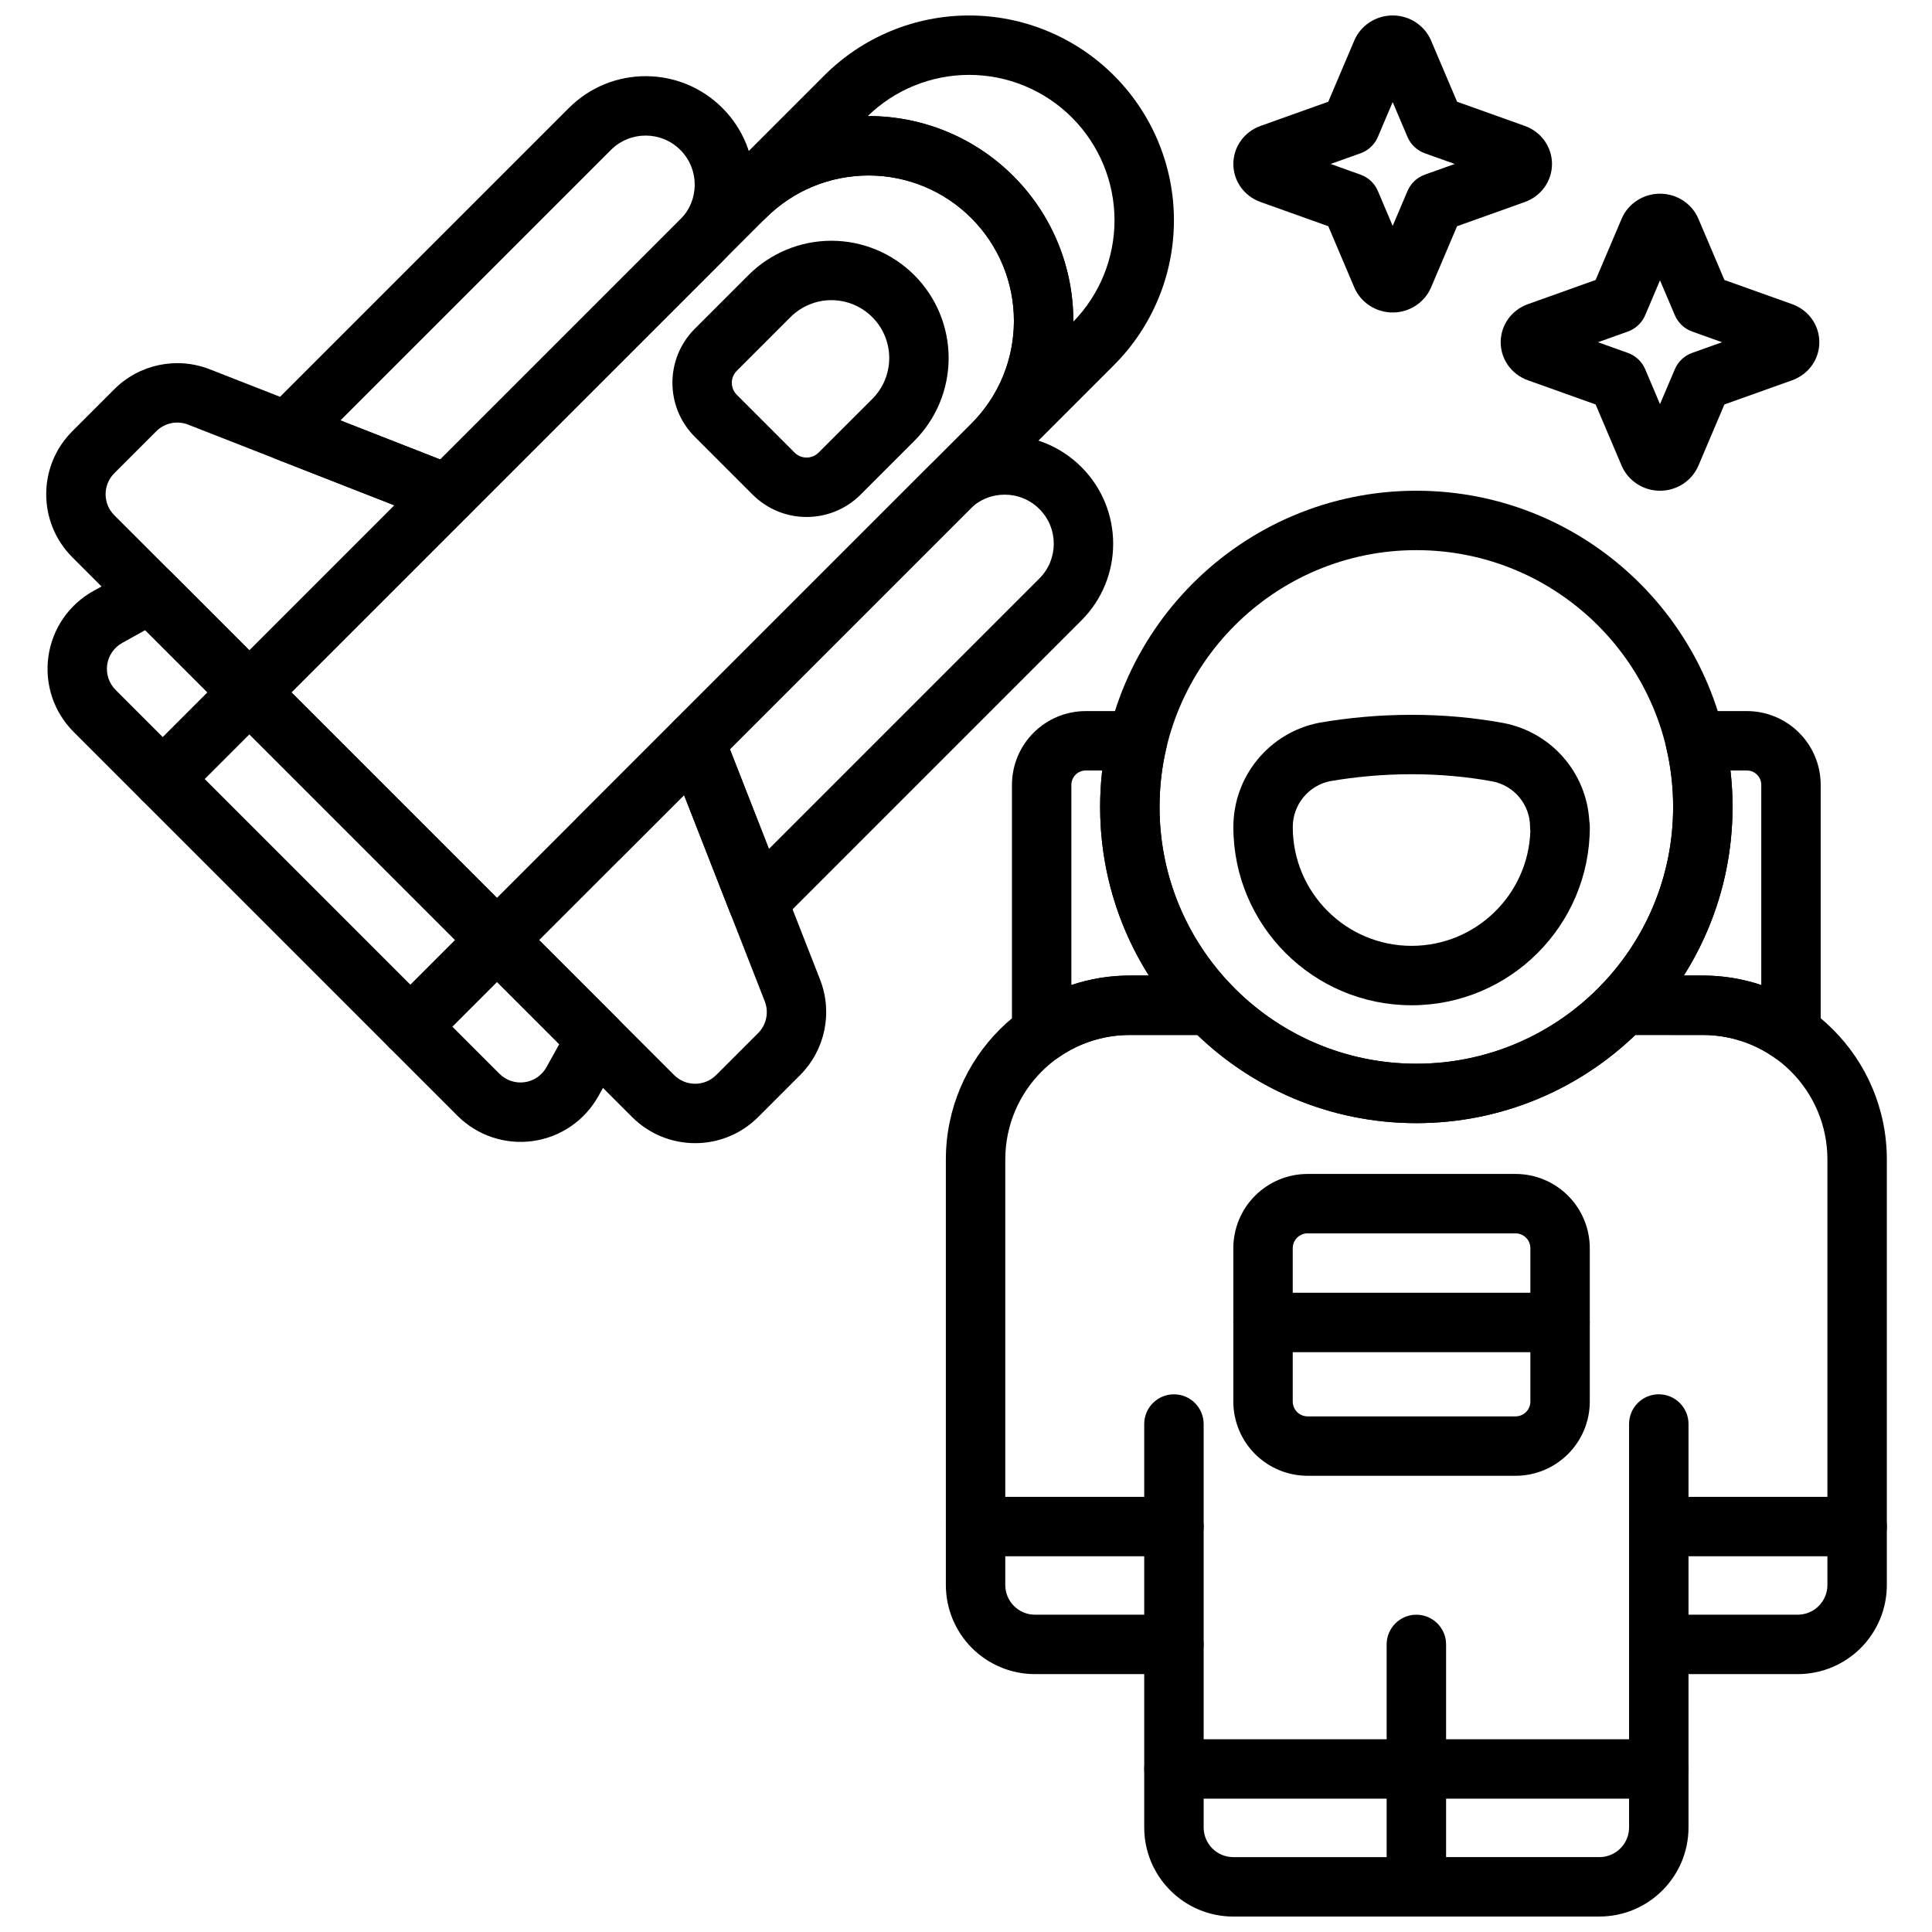
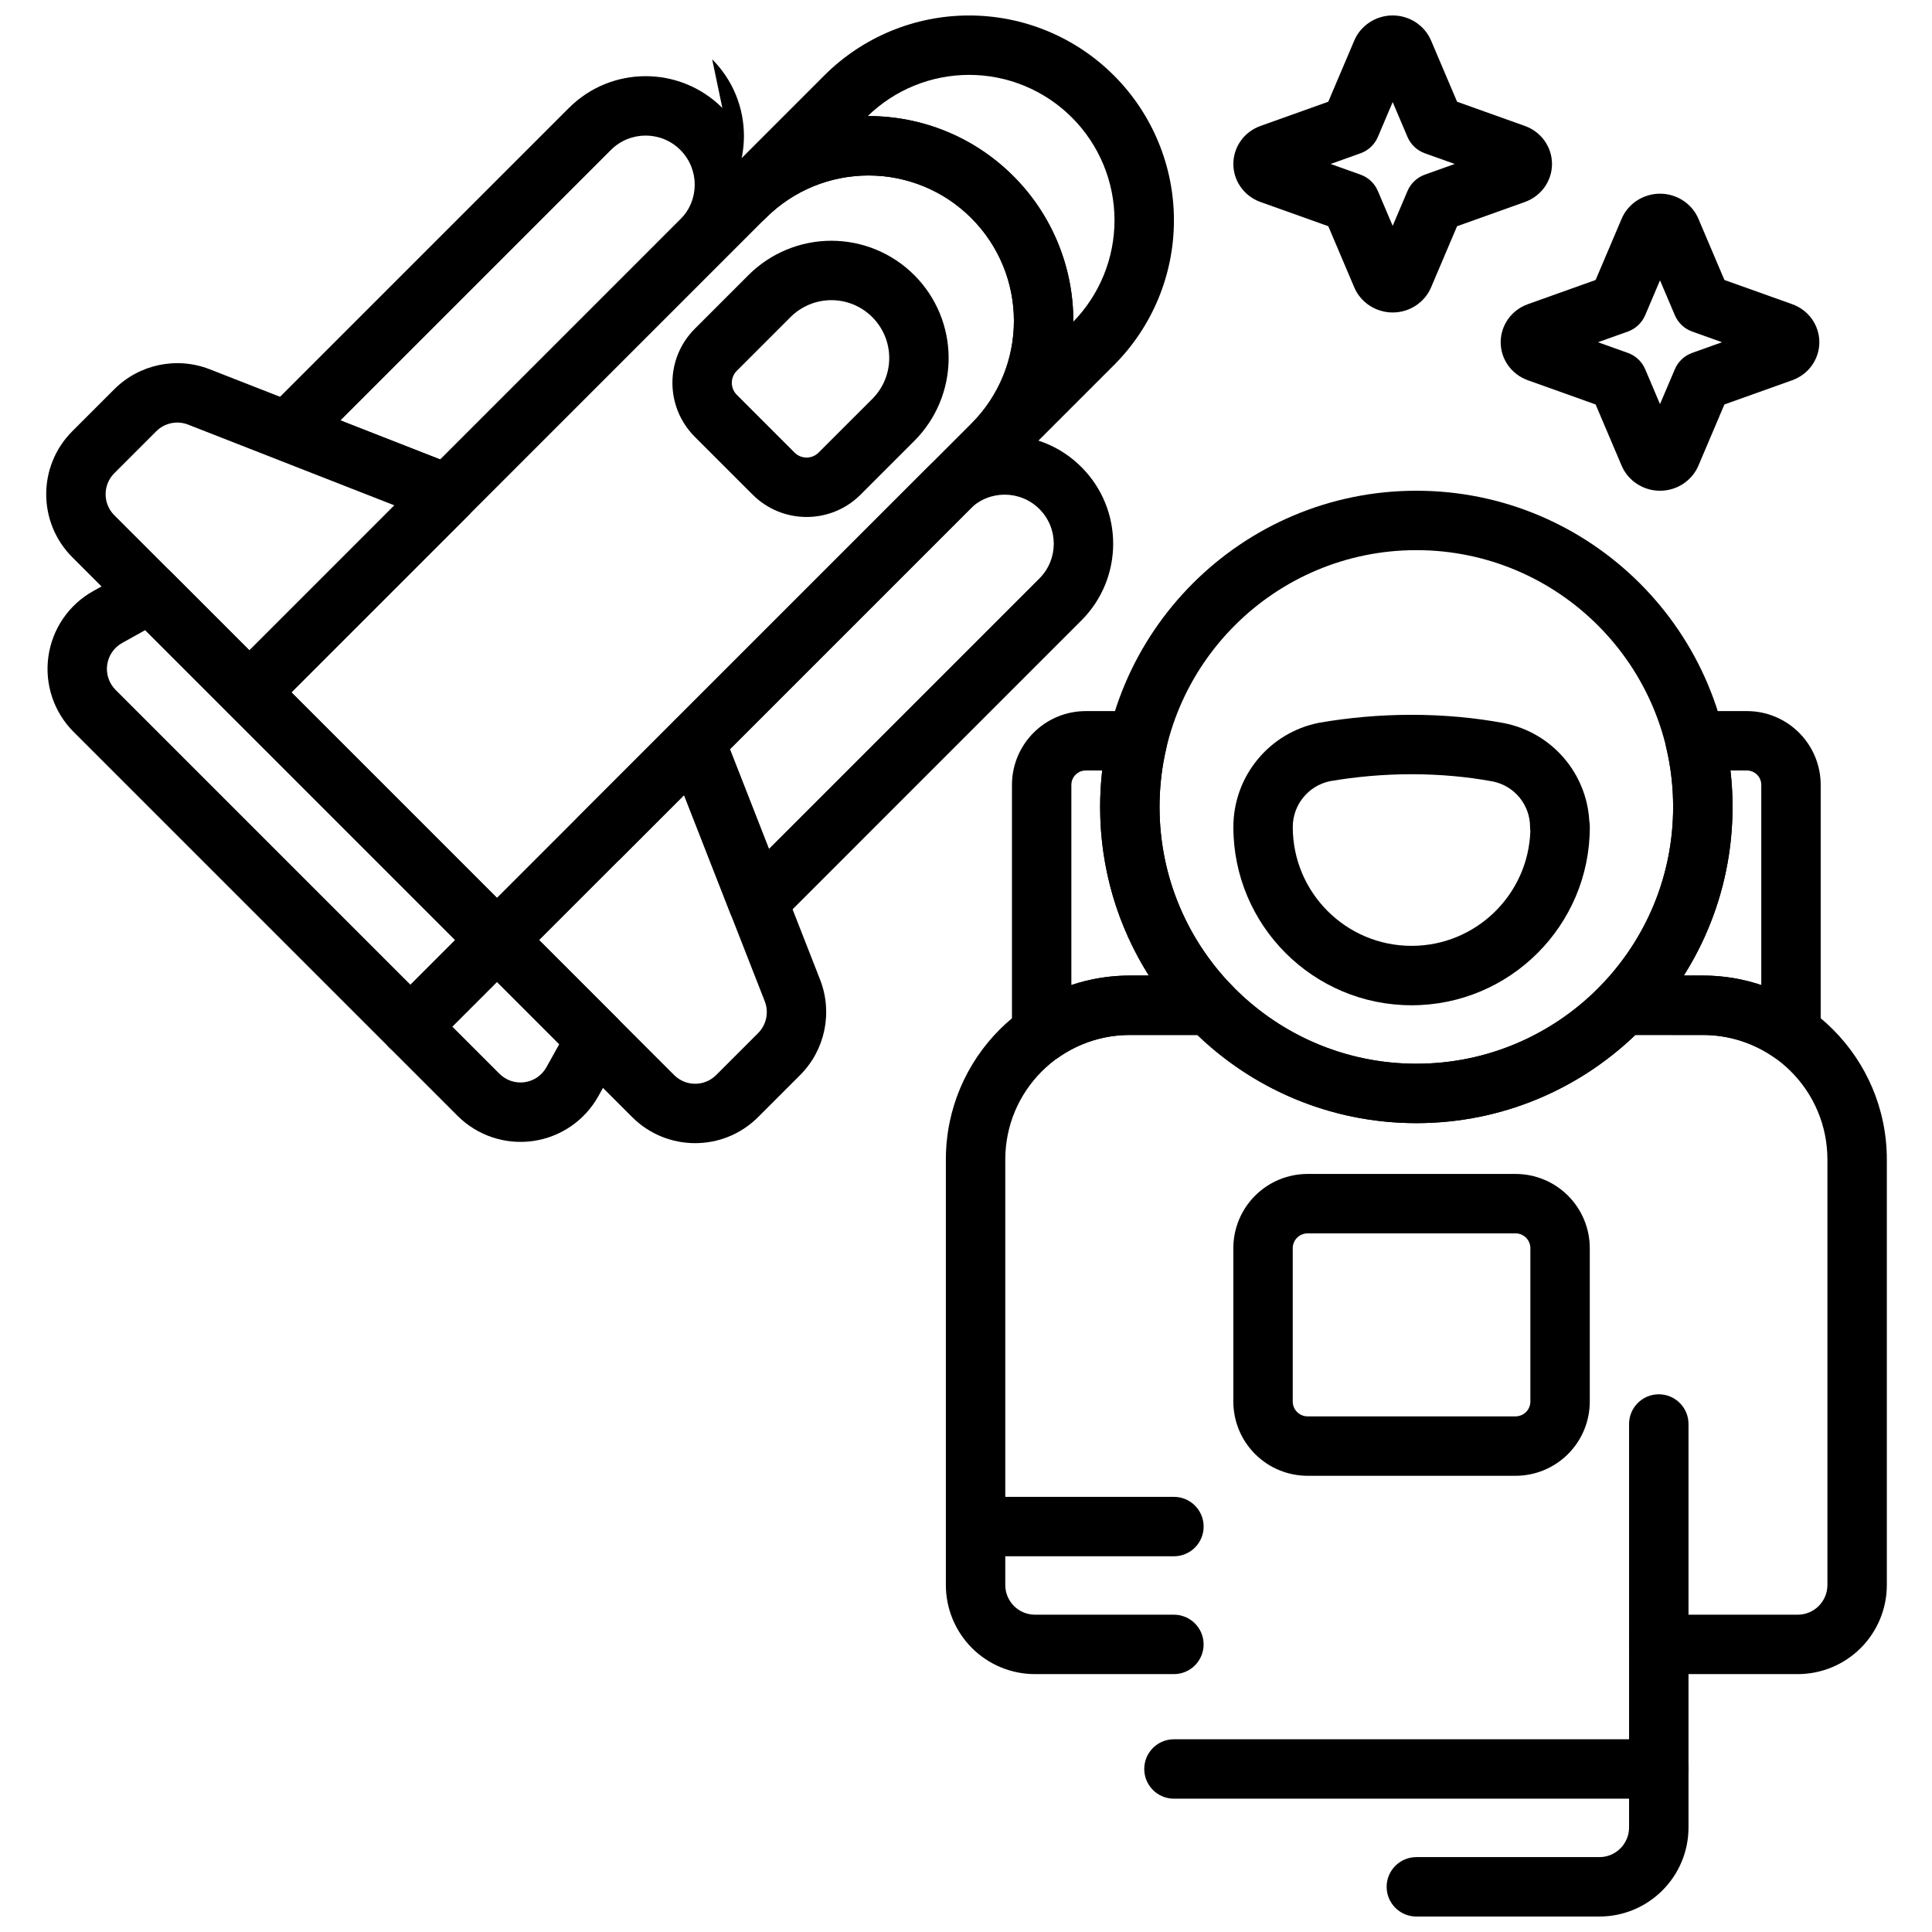
<svg xmlns="http://www.w3.org/2000/svg" width="800px" height="800px" version="1.1" viewBox="144 144 512 512">
  <defs>
    <clipPath id="d">
      <path d="m296 148.09h160v224.91h-160z" />
    </clipPath>
    <clipPath id="c">
-       <path d="m447 513h81v138.9h-81z" />
-     </clipPath>
+       </clipPath>
    <clipPath id="b">
      <path d="m511 513h81v138.9h-81z" />
    </clipPath>
    <clipPath id="a">
      <path d="m470 148.09h86v78.906h-86z" />
    </clipPath>
  </defs>
  <g clip-path="url(#d)">
    <path d="m296.82 360.88 11.133 11.133 131.26-131.26c10.172-10.172 15.895-23.977 15.891-38.367 0.004-14.395-5.719-28.199-15.891-38.371-0.004-0.004-0.016-0.016-0.023-0.02-10.172-10.176-23.977-15.898-38.367-15.891-14.391-0.008-28.195 5.715-38.371 15.891l-26.66 26.66c-3.078 3.074-3.07 8.062 0 11.133 3.078 3.074 8.059 3.074 11.133 0 7.227-7.227 17.02-11.285 27.238-11.285 10.215 0 20.012 4.059 27.234 11.285l0.023 0.02c7.223 7.227 11.281 17.02 11.281 27.238 0 10.215-4.059 20.012-11.281 27.234zm131.62-131.63c6.992-7.188 10.914-16.824 10.918-26.863 0-10.219-4.059-20.012-11.281-27.238l-0.023-0.02c-7.223-7.227-17.02-11.285-27.234-11.285-10.043 0.008-19.676 3.926-26.863 10.922h0.203c14.391-0.004 28.195 5.715 38.367 15.891 0.008 0.004 0.016 0.016 0.023 0.02 10.172 10.176 15.895 23.98 15.891 38.371z" fill-rule="evenodd" />
  </g>
  <path d="m412.55 267.41c21.191-21.191 21.191-55.555 0-76.746l-0.012-0.012c-21.191-21.191-55.559-21.191-76.75 0-47.879 47.879-131.25 131.26-131.25 131.26-3.078 3.074-3.078 8.055 0 11.133l65.625 65.625c3.074 3.074 8.055 3.074 11.133 0zm-11.133-11.133-125.69 125.69-54.496-54.492 125.69-125.69c15.043-15.043 39.441-15.043 54.484 0l0.012 0.012c15.043 15.043 15.043 39.438 0 54.48z" fill-rule="evenodd" />
  <path d="m268.16 280.54c1.879-1.875 2.684-4.574 2.141-7.18-0.543-2.598-2.359-4.746-4.836-5.715 0 0-45.555-17.828-65.879-25.781-8.738-3.418-18.672-1.34-25.305 5.297l-11.117 11.117c-9.223 9.223-9.223 24.172 0 33.398l41.367 41.363c3.074 3.074 8.055 3.074 11.129 0zm-19.641-2.617-38.422 38.422-35.805-35.801c-3.074-3.074-3.074-8.062 0-11.137l11.117-11.117c2.211-2.211 5.523-2.902 8.434-1.766z" fill-rule="evenodd" />
  <path d="m335.55 337.73c-0.969-2.477-3.117-4.293-5.719-4.836-2.602-0.543-5.301 0.262-7.176 2.141l-52.504 52.5c-3.074 3.074-3.074 8.055 0 11.129l41.367 41.367c9.223 9.223 24.176 9.227 33.398 0l11.117-11.117c6.633-6.633 8.711-16.566 5.297-25.305-7.953-20.32-25.781-65.879-25.781-65.879zm-10.277 16.945 21.395 54.676c1.141 2.91 0.449 6.223-1.762 8.434l-11.117 11.117c-3.074 3.074-8.062 3.074-11.141 0l-35.801-35.801z" fill-rule="evenodd" />
  <path d="m308.85 423.18c1.711-3.07 1.172-6.902-1.316-9.391l-118.12-118.12c-2.488-2.488-6.32-3.023-9.387-1.316l-11.289 6.269c-6.481 3.598-10.891 10.027-11.914 17.371-1.031 7.34 1.449 14.734 6.688 19.973l101.73 101.73c5.238 5.238 12.637 7.719 19.973 6.691 7.344-1.023 13.773-5.438 17.375-11.918zm-16.645-2.457-3.391 6.094c-1.195 2.164-3.34 3.637-5.785 3.977-2.445 0.344-4.914-0.484-6.66-2.231l-101.73-101.73c-1.75-1.75-2.578-4.219-2.234-6.664 0.344-2.445 1.816-4.59 3.981-5.785l6.094-3.391z" fill-rule="evenodd" />
-   <path d="m204.54 321.91-22.969 22.969c-3.074 3.07-3.074 8.062-0.004 11.133 3.07 3.07 8.062 3.07 11.133-0.004l22.969-22.969c3.07-3.07 3.074-8.059 0.004-11.133-3.074-3.07-8.062-3.066-11.133 0.004z" fill-rule="evenodd" />
  <path d="m270.16 387.54-22.969 22.969c-3.074 3.074-3.074 8.062-0.004 11.133 3.07 3.074 8.062 3.07 11.133 0l22.969-22.969c3.07-3.074 3.074-8.062 0.004-11.133-3.074-3.074-8.062-3.07-11.133 0z" fill-rule="evenodd" />
  <path d="m386.3 260.85c5.828-5.828 9.098-13.727 9.098-21.969 0-8.238-3.273-16.137-9.098-21.965-0.004 0-0.012-0.008-0.016-0.012-5.824-5.828-13.723-9.098-21.961-9.102-8.242 0.004-16.141 3.273-21.969 9.098l-14.227 14.227c-7.906 7.906-7.906 20.727 0.004 28.633 4.738 4.738 10.57 10.574 15.312 15.312 7.906 7.91 20.723 7.91 28.633 0zm-11.133-11.133-14.227 14.223c-1.758 1.758-4.609 1.762-6.367 0.004-4.738-4.742-10.574-10.574-15.312-15.312-1.758-1.758-1.758-4.609 0.004-6.371l14.223-14.223c2.875-2.875 6.773-4.488 10.836-4.492 4.059 0 7.957 1.617 10.832 4.488 0.004 0.004 0.012 0.012 0.016 0.016 2.871 2.871 4.484 6.769 4.484 10.832s-1.613 7.961-4.488 10.836z" fill-rule="evenodd" />
-   <path d="m335.43 172.61c-11.23-11.23-29.434-11.23-40.664 0l-80.188 80.188c-1.875 1.875-2.684 4.574-2.141 7.172 0.547 2.606 2.363 4.75 4.84 5.723l42.453 16.609c2.91 1.141 6.219 0.445 8.43-1.766l67.27-67.266c11.227-11.23 11.227-29.434 0-40.66zm-11.133 11.129c5.082 5.078 5.082 13.32 0 18.402l-63.625 63.625-26.453-10.352 71.68-71.676c5.078-5.078 13.32-5.078 18.398 0z" fill-rule="evenodd" />
+   <path d="m335.43 172.61c-11.23-11.23-29.434-11.23-40.664 0l-80.188 80.188l42.453 16.609c2.91 1.141 6.219 0.445 8.43-1.766l67.27-67.266c11.227-11.23 11.227-29.434 0-40.66zm-11.133 11.129c5.082 5.078 5.082 13.32 0 18.402l-63.625 63.625-26.453-10.352 71.68-71.676c5.078-5.078 13.32-5.078 18.398 0z" fill-rule="evenodd" />
  <path d="m430.58 267.77c-11.227-11.23-29.434-11.23-40.66 0l-67.27 67.266c-2.211 2.211-2.902 5.523-1.766 8.434l16.613 42.453c0.969 2.473 3.117 4.293 5.723 4.836 2.598 0.547 5.293-0.262 7.176-2.141l80.184-80.188c11.23-11.227 11.23-29.434 0-40.66zm-11.129 11.129c5.078 5.082 5.078 13.324 0 18.402l-71.676 71.676-10.355-26.449 63.629-63.629c5.078-5.078 13.32-5.078 18.402 0z" fill-rule="evenodd" />
  <path d="m519.35 274.05c-46.254 0-83.801 37.551-83.801 83.801s37.547 83.797 83.801 83.797c46.25 0 83.797-37.547 83.797-83.797s-37.547-83.801-83.797-83.801zm0 15.746c37.559 0 68.055 30.492 68.055 68.055s-30.496 68.055-68.055 68.055c-37.562 0-68.059-30.492-68.059-68.055s30.496-68.055 68.059-68.055z" fill-rule="evenodd" />
  <g clip-path="url(#c)">
    <path d="m447.23 521.38v106.91c0 13.043 10.574 23.617 23.621 23.617h48.5c4.352 0 7.875-3.527 7.875-7.871v-64.246c0-4.344-3.531-7.875-7.875-7.875s-7.875 3.531-7.875 7.875v56.371h-40.625c-4.348 0-7.871-3.519-7.871-7.871v-106.91c0-4.344-3.531-7.871-7.875-7.871s-7.875 3.527-7.875 7.871z" fill-rule="evenodd" />
  </g>
  <g clip-path="url(#b)">
    <path d="m519.35 651.9h48.5c13.047 0 23.621-10.574 23.621-23.617v-106.91c0-4.344-3.531-7.871-7.875-7.871-4.348 0-7.875 3.527-7.875 7.871v106.91c0 4.352-3.527 7.871-7.871 7.871h-48.5c-4.344 0-7.875 3.527-7.875 7.875 0 4.344 3.531 7.871 7.875 7.871z" fill-rule="evenodd" />
  </g>
  <path d="m565.18 361.52c-0.738-12.703-9.992-23.414-22.617-25.887-0.027-0.008-0.055-0.012-0.082-0.016-7.644-1.414-15.852-2.184-24.395-2.184-8.504 0-16.68 0.766-24.305 2.07-0.066 0.008-0.129 0.02-0.191 0.035-13.211 2.586-22.734 14.164-22.734 27.621v0.012c0 26.07 21.16 47.234 47.23 47.234 26.07 0 47.234-21.164 47.234-47.234 0-0.559-0.039-1.109-0.141-1.652zm-15.621 2.695c-0.551 16.898-14.441 30.445-31.473 30.445-17.379 0-31.488-14.109-31.488-31.488v-0.012c0-5.871 4.113-10.93 9.84-12.137 6.863-1.172 14.109-1.844 21.648-1.844 7.523 0 14.758 0.668 21.488 1.91 5.758 1.145 9.91 6.195 9.91 12.074 0 0.355 0.023 0.707 0.074 1.051z" fill-rule="evenodd" />
  <path d="m453.11 342.13c0.555-2.34 0.008-4.805-1.48-6.691-1.496-1.887-3.769-2.992-6.176-2.992h-13.719c-5.188 0-10.156 2.062-13.824 5.731-3.668 3.668-5.731 8.637-5.731 13.824v65.734c0 2.934 1.629 5.625 4.234 6.981 2.598 1.355 5.734 1.156 8.141-0.527 5.344-3.723 11.848-5.91 18.859-5.91h21.16c3.156 0 6.004-1.887 7.242-4.789 1.234-2.894 0.621-6.258-1.562-8.531-11.746-12.238-18.965-28.84-18.965-47.117 0-5.406 0.629-10.664 1.82-15.711zm140.12-9.684c-2.406 0-4.68 1.105-6.172 2.992-1.492 1.887-2.039 4.352-1.484 6.691 1.191 5.047 1.82 10.305 1.82 15.711 0 18.277-7.219 34.879-18.961 47.117-2.188 2.273-2.801 5.637-1.566 8.531 1.238 2.902 4.086 4.789 7.242 4.789h21.16c7.016 0 13.516 2.188 18.859 5.91 2.406 1.684 5.543 1.883 8.141 0.527 2.606-1.355 4.234-4.047 4.234-6.981v-65.734c0-5.188-2.062-10.156-5.731-13.824-3.668-3.668-8.637-5.731-13.824-5.731h-13.719zm9.355 15.746h4.363c1.012 0 1.98 0.402 2.691 1.117 0.715 0.711 1.117 1.68 1.117 2.691v53.051c-4.863-1.637-10.074-2.519-15.488-2.519h-5.047c8.184-12.941 12.918-28.266 12.918-44.691 0-3.266-0.184-6.481-0.555-9.648zm-166.49 0c-0.367 3.168-0.555 6.383-0.555 9.648 0 16.426 4.734 31.75 12.914 44.691h-5.043c-5.414 0-10.621 0.883-15.488 2.512v-53.043c0-1.012 0.402-1.98 1.117-2.691 0.711-0.715 1.68-1.117 2.691-1.117z" fill-rule="evenodd" />
  <path d="m455.1 571.91h-36.82c-2.09 0-4.094-0.828-5.566-2.305-1.477-1.473-2.305-3.477-2.305-5.566v-112.75c0-18.234 14.773-33.012 33.008-33.012h17.902c15.051 14.461 35.512 23.363 58.027 23.363 22.512 0 42.969-8.902 58.031-23.367-0.008 0.004 17.895 0.004 17.895 0.004 18.234 0 33.012 14.777 33.012 33.012v112.75c0 2.09-0.832 4.094-2.309 5.566-1.473 1.477-3.477 2.305-5.566 2.305h-36.816c-4.348 0-7.875 3.531-7.875 7.875s3.527 7.871 7.875 7.871h36.816c6.266 0 12.27-2.484 16.703-6.914 4.43-4.434 6.918-10.438 6.918-16.703v-112.75c0-26.926-21.832-48.758-48.758-48.758h-21.16c-2.144 0-4.195 0.879-5.676 2.426-12.391 12.902-29.805 20.938-49.09 20.938s-36.703-8.035-49.09-20.938c-1.484-1.547-3.535-2.426-5.68-2.426h-21.16c-26.922 0-48.754 21.832-48.754 48.758v112.75c0 6.266 2.488 12.27 6.914 16.703 4.434 4.43 10.438 6.914 16.703 6.914h36.82c4.344 0 7.871-3.527 7.871-7.871s-3.527-7.875-7.871-7.875z" fill-rule="evenodd" />
  <path d="m565.31 515.42v-40.633c0-5.219-2.074-10.227-5.769-13.918-3.688-3.684-8.691-5.762-13.91-5.762h-55.105c-5.219 0-10.223 2.078-13.914 5.762-3.695 3.691-5.766 8.699-5.766 13.918v40.633c0 5.219 2.07 10.227 5.766 13.918 3.691 3.688 8.695 5.762 13.914 5.762h55.105c5.219 0 10.223-2.074 13.91-5.762 3.695-3.691 5.769-8.699 5.769-13.918zm-15.746-40.633v40.633c0 1.043-0.414 2.047-1.152 2.781-0.738 0.738-1.738 1.152-2.781 1.152h-55.105c-1.043 0-2.047-0.414-2.785-1.152-0.738-0.734-1.152-1.738-1.152-2.781v-40.633c0-1.043 0.414-2.047 1.152-2.781 0.738-0.738 1.742-1.152 2.785-1.152h55.105c1.043 0 2.043 0.414 2.781 1.152 0.738 0.734 1.152 1.738 1.152 2.781z" fill-rule="evenodd" />
-   <path d="m478.71 502.34h78.723c4.348 0 7.871-3.531 7.871-7.875s-3.523-7.871-7.871-7.871h-78.723c-4.344 0-7.871 3.527-7.871 7.871s3.527 7.875 7.871 7.875z" fill-rule="evenodd" />
  <path d="m402.54 556.43h52.566c4.344 0 7.871-3.531 7.871-7.875s-3.527-7.871-7.871-7.871h-52.566c-4.344 0-7.871 3.527-7.871 7.871s3.527 7.875 7.871 7.875z" fill-rule="evenodd" />
  <path d="m455.1 620.67h128.49c4.34 0 7.867-3.527 7.867-7.875 0-4.344-3.527-7.871-7.867-7.871h-128.49c-4.34 0-7.863 3.527-7.863 7.871 0 4.348 3.523 7.875 7.863 7.875z" fill-rule="evenodd" />
-   <path d="m583.59 556.43h52.562c4.348 0 7.875-3.531 7.875-7.875s-3.527-7.871-7.875-7.871h-52.562c-4.348 0-7.875 3.527-7.875 7.871s3.527 7.875 7.875 7.875z" fill-rule="evenodd" />
  <g clip-path="url(#a)">
    <path d="m502.91 154.71-6.902 16.25s-17.938 6.406-17.938 6.406c-4.473 1.598-7.219 5.691-7.219 10.086 0 4.398 2.746 8.492 7.219 10.09 0 0 17.938 6.406 17.938 6.406l6.902 16.246c1.656 3.883 5.617 6.617 10.164 6.617 4.547 0 8.508-2.734 10.16-6.617l6.906-16.246s17.938-6.406 17.938-6.406c4.469-1.598 7.219-5.691 7.219-10.09 0-4.394-2.75-8.488-7.219-10.086 0 0-17.938-6.406-17.938-6.406l-6.906-16.25c-1.652-3.883-5.613-6.617-10.16-6.617-4.547 0-8.508 2.734-10.164 6.617zm10.164 16.34 3.926 9.242c0.859 2.019 2.527 3.594 4.598 4.332l7.918 2.828-7.918 2.828c-2.07 0.738-3.738 2.312-4.598 4.336l-3.926 9.238-3.926-9.238c-0.859-2.023-2.527-3.598-4.598-4.336l-7.918-2.828 7.918-2.828c2.07-0.738 3.738-2.312 4.598-4.332z" fill-rule="evenodd" />
  </g>
  <path d="m573.76 201.95-6.906 16.246s-17.938 6.406-17.938 6.406c-4.469 1.598-7.219 5.691-7.219 10.09 0 4.394 2.75 8.488 7.219 10.086 0 0 17.938 6.406 17.938 6.406l6.906 16.246c1.652 3.883 5.613 6.621 10.16 6.621s8.508-2.738 10.164-6.621l6.902-16.246s17.938-6.406 17.938-6.406c4.473-1.598 7.219-5.691 7.219-10.086 0-4.398-2.746-8.492-7.219-10.09 0 0-17.938-6.406-17.938-6.406l-6.902-16.246c-1.656-3.883-5.617-6.621-10.164-6.621s-8.508 2.738-10.16 6.621zm10.16 16.34 3.93 9.238c0.855 2.019 2.523 3.594 4.594 4.336l7.918 2.828-7.918 2.828c-2.07 0.738-3.738 2.312-4.594 4.332l-3.93 9.242-3.926-9.242c-0.859-2.019-2.527-3.594-4.598-4.332l-7.918-2.828 7.918-2.828c2.07-0.742 3.738-2.316 4.598-4.336z" fill-rule="evenodd" />
</svg>